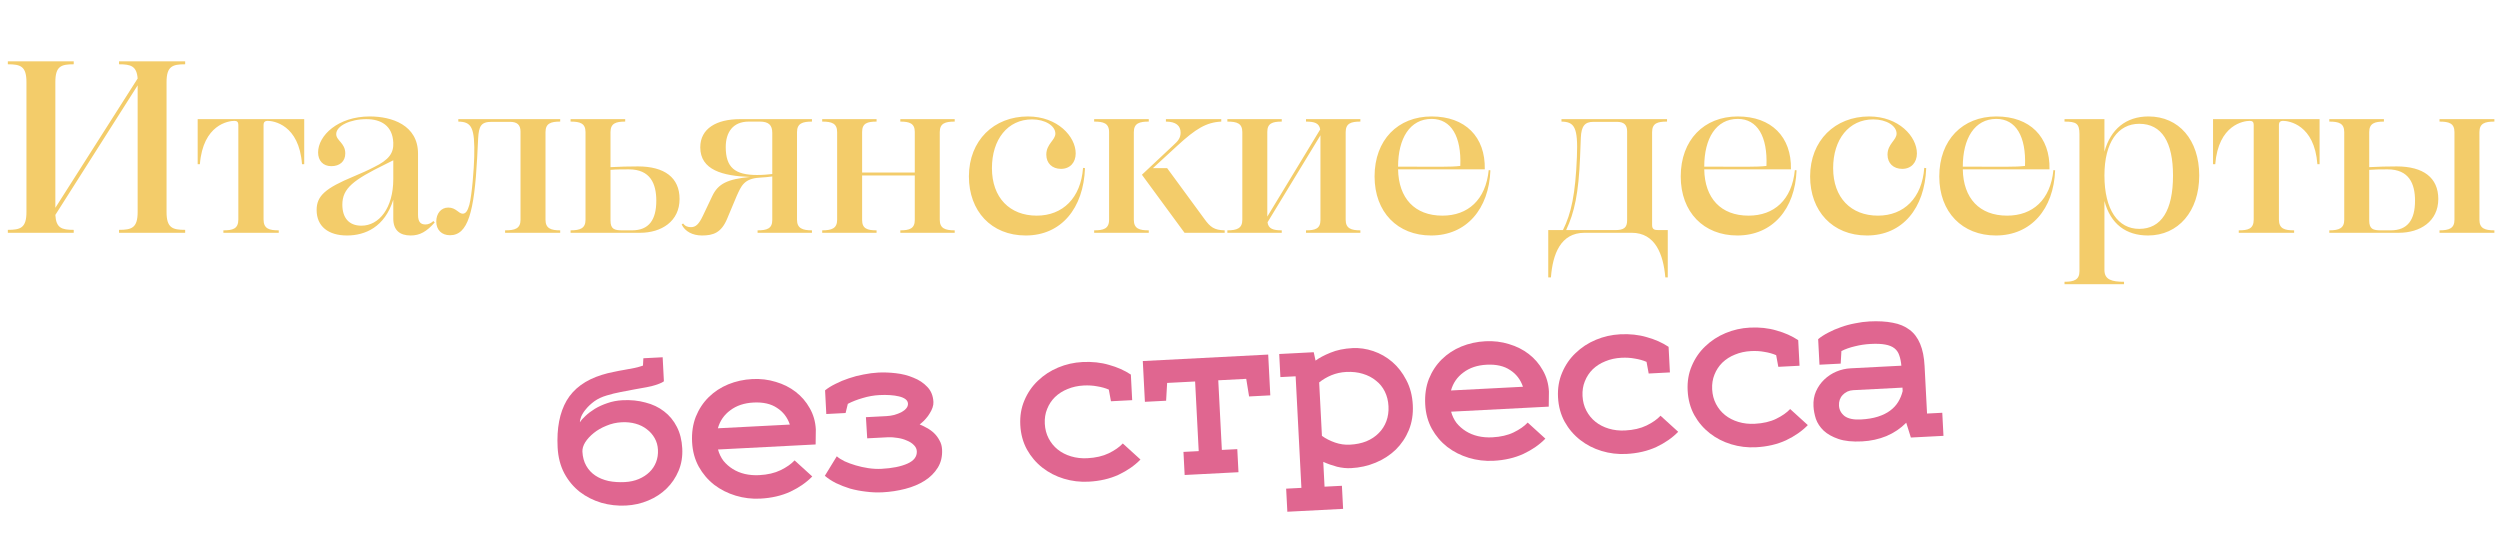
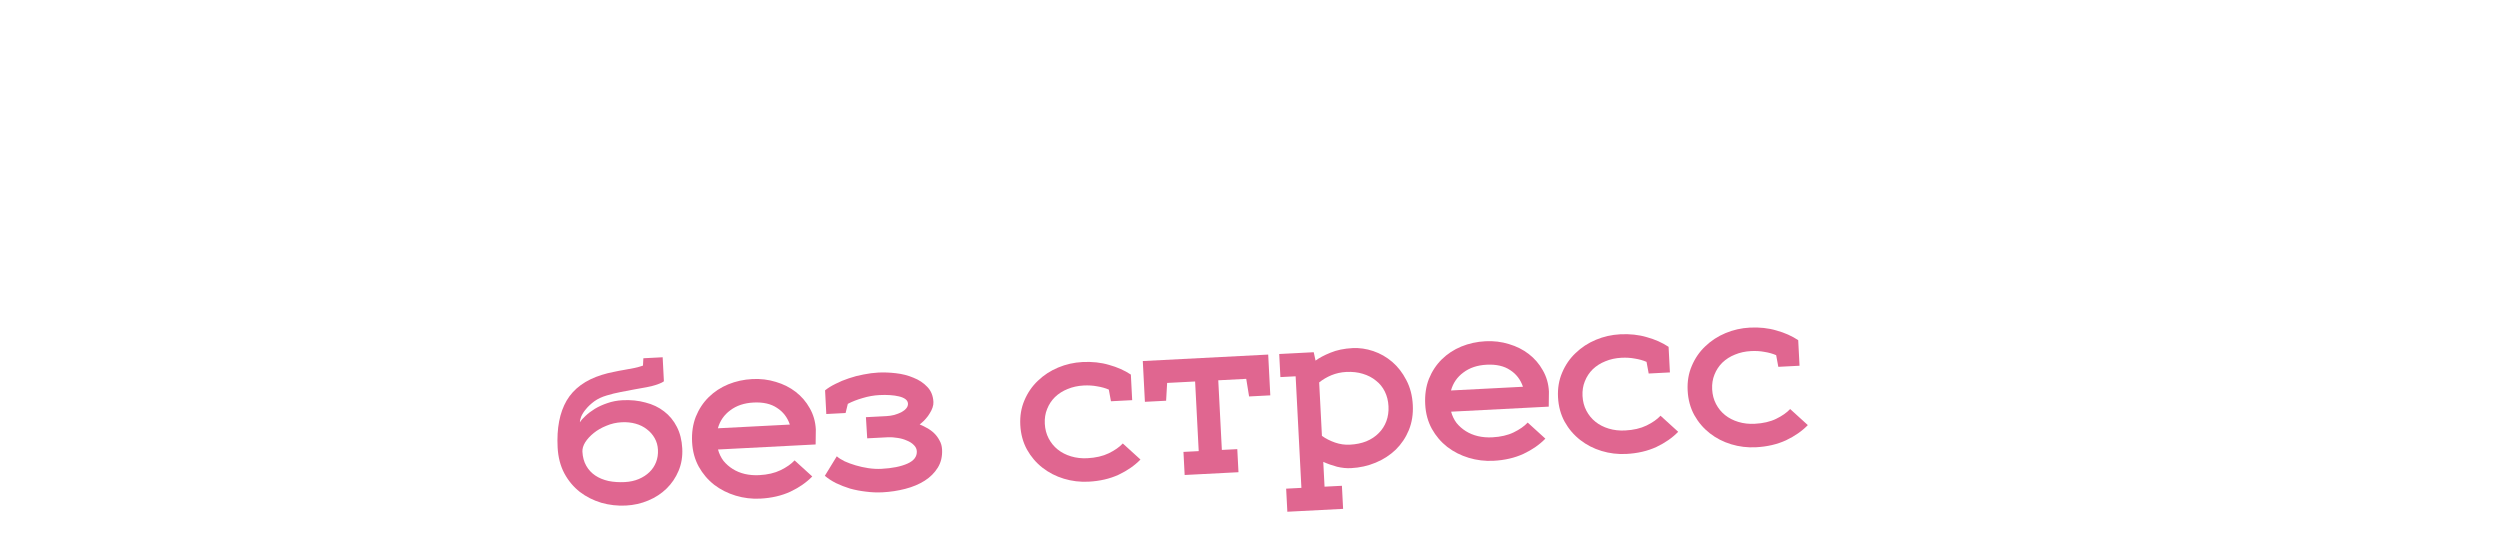
<svg xmlns="http://www.w3.org/2000/svg" width="2266" height="498" viewBox="0 0 2266 498" fill="none">
-   <path d="M7.104 211V208.336C18.648 208.336 23.976 206.56 23.976 192.13V74.47C23.976 60.04 18.648 58.264 7.104 58.264V55.6H66.822V58.264C55.278 58.264 50.172 60.04 50.172 74.47V188.356L124.764 71.14C123.876 59.818 118.548 58.264 107.892 58.264V55.6H167.832V58.264C156.288 58.264 150.96 60.04 150.96 74.47V192.13C150.96 206.56 156.288 208.336 167.832 208.336V211H107.892V208.336C119.436 208.336 124.764 206.56 124.764 192.13V77.356L50.172 194.794C50.838 206.782 55.944 208.336 66.822 208.336V211H7.104ZM202.483 211V208.78C210.919 208.78 216.025 207.448 216.025 199.012V113.098C216.025 110.656 214.915 109.546 212.473 109.546C207.145 109.546 184.057 112.876 181.171 148.84H179.173V107.992H275.743V148.84H273.745C271.081 112.876 247.771 109.546 242.665 109.546C240.001 109.546 238.891 110.878 238.891 113.098V199.012C238.891 207.448 244.219 208.78 252.655 208.78V211H202.483ZM356.475 129.304C355.809 113.764 345.153 107.992 332.055 107.992C317.625 107.992 304.749 113.986 304.749 121.534C304.749 127.528 312.963 129.526 312.963 139.072C312.963 146.398 307.857 150.616 300.309 150.616C292.761 150.616 288.321 145.51 288.321 138.184C288.321 122.866 306.303 105.55 335.163 105.55C355.143 105.55 378.897 113.32 378.897 139.294V194.794C378.897 201.454 381.561 203.452 385.557 203.452C388.221 203.452 390.219 202.564 392.883 200.344L393.993 201.676C386.667 209.89 380.673 213.442 372.237 213.442C362.469 213.442 356.475 208.78 356.475 198.124V181.03C348.705 205.894 330.945 213.442 314.517 213.442C297.645 213.442 286.989 205.228 286.989 190.354C286.989 177.478 294.981 170.596 320.511 159.94C327.393 157.054 332.943 154.612 338.937 151.504C352.701 144.844 356.919 138.628 356.475 129.304ZM356.475 162.382V145.288L348.927 149.062C320.511 163.048 310.299 170.596 310.299 185.47C310.299 197.236 316.071 204.562 327.615 204.562C343.599 204.562 356.475 188.578 356.475 162.382ZM425.402 185.692C427.844 176.368 429.62 152.392 429.842 142.18C430.508 115.318 427.4 110.434 415.412 110.212V107.992H507.764V110.212C499.328 110.212 494.444 111.766 494.444 119.758V199.234C494.444 207.004 499.328 208.78 507.764 208.78V211H457.814V208.78C466.694 208.78 471.8 207.226 471.8 199.234V119.314C471.8 113.098 468.692 110.434 462.254 110.434H445.604C436.058 110.434 434.06 114.208 433.394 125.308L432.506 143.068C429.842 192.574 424.07 213.22 407.864 213.22C400.316 213.22 395.432 208.336 395.432 200.788C395.432 193.684 399.65 188.134 406.31 188.134C413.414 188.134 415.634 193.684 419.408 193.684C422.072 193.684 423.848 191.242 425.402 185.692ZM578.22 150.838C602.418 150.838 615.96 161.05 615.96 180.364C615.96 200.788 599.31 211 580.218 211H517.17V208.78C525.828 208.78 530.712 207.004 530.712 199.234V119.758C530.712 111.766 525.828 110.212 517.17 110.212V107.992H566.676V110.212C558.24 110.212 553.356 111.766 553.356 119.758V151.504C562.014 151.06 569.784 150.838 578.22 150.838ZM594.87 181.918C594.87 166.6 589.542 153.502 570.006 153.502C564.234 153.502 558.906 153.502 553.356 153.946V199.9C553.356 207.67 556.908 208.78 564.012 208.78H572.892C588.21 208.78 594.87 199.234 594.87 181.918ZM735.954 211H686.67V208.78C695.106 208.78 699.99 207.226 699.99 199.456V159.94C695.772 160.606 693.552 160.606 688.224 161.05C674.238 161.938 671.796 168.82 667.8 177.478L659.142 198.124C653.814 211 646.488 213.442 636.276 213.442C627.84 213.442 620.958 209.89 617.85 203.452L619.182 202.564C621.18 205.228 623.622 205.894 626.286 205.894C630.504 205.894 633.39 203.452 637.164 195.46L645.6 177.7C650.928 166.378 659.586 162.382 679.788 160.384C655.146 159.496 634.722 154.168 634.722 133.522C634.722 116.428 649.596 107.992 670.686 107.992H735.954V110.212C727.518 110.212 722.412 111.766 722.412 119.758V199.234C722.412 207.004 727.518 208.78 735.954 208.78V211ZM657.81 133.3C657.81 151.726 666.024 158.608 686.226 158.608C691.776 158.608 695.994 158.164 699.99 157.72V120.424C699.99 113.32 696.66 110.212 688.668 110.212H678.678C664.248 110.212 657.81 119.98 657.81 133.3ZM745.24 211V208.78C753.898 208.78 758.782 207.004 758.782 199.234V119.758C758.782 111.766 753.898 110.212 745.24 110.212V107.992H794.524V110.212C786.088 110.212 781.426 111.766 781.426 119.536V156.388H829.156V119.536C829.156 111.766 824.272 110.212 816.058 110.212V107.992H865.342V110.212C856.684 110.212 851.8 111.766 851.8 119.758V199.234C851.8 207.004 856.684 208.78 865.342 208.78V211H816.058V208.78C824.272 208.78 829.156 207.226 829.156 199.456V159.052H781.426V199.456C781.426 207.226 786.088 208.78 794.524 208.78V211H745.24ZM961.692 153.058C953.7 153.058 948.372 147.952 948.372 140.182C948.372 130.414 956.586 127.084 956.586 121.09C956.586 113.986 947.262 108.214 935.496 108.214C913.296 108.214 899.088 126.418 899.088 152.392C899.088 179.254 915.294 195.46 939.714 195.46C963.246 195.46 979.674 179.476 981.672 152.17L983.448 152.392C982.116 188.8 961.914 213.442 929.724 213.442C898.422 213.442 878.22 191.242 878.22 159.94C878.22 127.306 900.864 105.55 931.722 105.55C958.584 105.55 975.012 123.754 975.012 139.072C975.012 147.286 969.906 153.058 961.692 153.058ZM1057.89 152.392L1091.42 198.124C1096.97 205.894 1100.52 208.558 1110.06 208.78V211H1073.66L1035.03 158.386L1063.89 131.302C1067.88 127.75 1070.1 124.864 1070.1 120.202C1070.1 113.986 1065.89 110.212 1056.78 110.212V107.992H1106.96V110.212C1093.41 110.878 1083.87 116.65 1067 132.19L1045.02 152.392H1057.89ZM991.738 211V208.78C999.952 208.78 1005.28 207.448 1005.28 199.234V119.758C1005.28 111.544 999.952 110.212 991.738 110.212V107.992H1041.24V110.212C1033.03 110.212 1027.7 111.544 1027.7 119.758V199.234C1027.7 207.448 1033.03 208.78 1041.24 208.78V211H991.738ZM1112.49 211V208.78C1121.15 208.78 1126.04 207.004 1126.04 199.234V119.758C1126.04 111.766 1121.15 110.212 1112.49 110.212V107.992H1161.78V110.212C1153.34 110.212 1148.68 111.766 1148.68 119.536V196.348L1196.63 117.316C1195.74 111.544 1191.3 110.212 1183.76 110.212V107.992H1233.04V110.212C1224.6 110.212 1219.72 111.766 1219.72 119.758V199.234C1219.72 207.004 1224.6 208.78 1233.04 208.78V211H1183.76V208.78C1192.19 208.78 1196.85 207.226 1196.85 199.456V122.644L1148.9 201.454C1149.57 207.448 1154.23 208.78 1161.78 208.78V211H1112.49ZM1245.91 159.94C1245.91 126.862 1267 105.55 1297.63 105.55C1328.05 105.55 1346.47 123.976 1345.81 153.502H1267.22C1267.66 179.698 1282.32 195.46 1307.4 195.46C1330.49 195.46 1346.7 181.252 1349.36 154.168L1350.91 154.39C1349.58 189.466 1329.16 213.442 1297.19 213.442C1266.78 213.442 1245.91 192.352 1245.91 159.94ZM1297.63 107.77C1277.88 107.77 1267.22 125.53 1267.22 151.06C1305.18 151.06 1314.28 151.504 1323.61 150.394C1324.72 123.754 1315.39 107.77 1297.63 107.77ZM1436.19 211C1414.43 211 1407.33 230.536 1405.77 251.404H1403.33V208.558H1416.65C1424.2 193.462 1427.97 175.924 1429.31 142.18C1430.42 115.318 1427.09 110.434 1415.32 110.212V107.992H1511V110.212C1502.57 110.212 1497.46 111.544 1497.46 119.758V203.896C1497.46 207.892 1499.46 208.558 1503.23 208.558H1511.67V251.404H1509.45C1507.67 230.536 1500.35 211 1479.03 211H1436.19ZM1432.19 142.18C1430.86 175.258 1427.09 192.574 1419.54 208.558H1463.94C1471.93 208.558 1474.82 206.338 1474.82 199.678V119.092C1474.82 113.098 1471.93 110.434 1465.49 110.434H1444.18C1436.41 110.434 1433.3 114.43 1432.86 124.864C1432.64 130.414 1432.41 136.408 1432.19 142.18ZM1523.41 159.94C1523.41 126.862 1544.5 105.55 1575.13 105.55C1605.55 105.55 1623.97 123.976 1623.31 153.502H1544.72C1545.16 179.698 1559.82 195.46 1584.9 195.46C1607.99 195.46 1624.2 181.252 1626.86 154.168L1628.41 154.39C1627.08 189.466 1606.66 213.442 1574.69 213.442C1544.28 213.442 1523.41 192.352 1523.41 159.94ZM1575.13 107.77C1555.38 107.77 1544.72 125.53 1544.72 151.06C1582.68 151.06 1591.78 151.504 1601.11 150.394C1602.22 123.754 1592.89 107.77 1575.13 107.77ZM1724.17 153.058C1716.17 153.058 1710.85 147.952 1710.85 140.182C1710.85 130.414 1719.06 127.084 1719.06 121.09C1719.06 113.986 1709.74 108.214 1697.97 108.214C1675.77 108.214 1661.56 126.418 1661.56 152.392C1661.56 179.254 1677.77 195.46 1702.19 195.46C1725.72 195.46 1742.15 179.476 1744.15 152.17L1745.92 152.392C1744.59 188.8 1724.39 213.442 1692.2 213.442C1660.9 213.442 1640.69 191.242 1640.69 159.94C1640.69 127.306 1663.34 105.55 1694.2 105.55C1721.06 105.55 1737.49 123.754 1737.49 139.072C1737.49 147.286 1732.38 153.058 1724.17 153.058ZM1757.76 159.94C1757.76 126.862 1778.85 105.55 1809.49 105.55C1839.9 105.55 1858.33 123.976 1857.66 153.502H1779.08C1779.52 179.698 1794.17 195.46 1819.26 195.46C1842.35 195.46 1858.55 181.252 1861.22 154.168L1862.77 154.39C1861.44 189.466 1841.01 213.442 1809.05 213.442C1778.63 213.442 1757.76 192.352 1757.76 159.94ZM1809.49 107.77C1789.73 107.77 1779.08 125.53 1779.08 151.06C1817.04 151.06 1826.14 151.504 1835.46 150.394C1836.57 123.754 1827.25 107.77 1809.49 107.77ZM1871.28 257.62V255.4C1879.94 255.4 1884.82 253.624 1884.82 245.854V121.534C1884.82 111.766 1881.71 110.212 1871.28 110.212V107.992H1907.46V137.518C1913.01 117.094 1927 105.55 1947.42 105.55C1974.95 105.55 1993.38 126.862 1993.38 159.052C1993.38 191.686 1974.29 213.442 1946.98 213.442C1927.22 213.442 1913.01 203.23 1907.46 182.14V244.744C1907.46 253.624 1914.35 255.4 1925.22 255.4V257.62H1871.28ZM1938.99 112.21C1919.9 112.21 1907.46 128.86 1907.46 159.052C1907.46 190.354 1919.9 207.448 1938.99 207.448C1958.97 207.448 1969.62 190.798 1969.62 159.052C1969.62 129.082 1959.63 112.21 1938.99 112.21ZM2029.21 211V208.78C2037.65 208.78 2042.76 207.448 2042.76 199.012V113.098C2042.76 110.656 2041.65 109.546 2039.2 109.546C2033.88 109.546 2010.79 112.876 2007.9 148.84H2005.9V107.992H2102.47V148.84H2100.48C2097.81 112.876 2074.5 109.546 2069.4 109.546C2066.73 109.546 2065.62 110.878 2065.62 113.098V199.012C2065.62 207.448 2070.95 208.78 2079.39 208.78V211H2029.21ZM2211.18 211V208.78C2219.84 208.78 2224.72 207.004 2224.72 199.234V119.758C2224.72 111.766 2219.84 110.212 2211.18 110.212V107.992H2260.91V110.212C2252.25 110.212 2247.36 111.766 2247.36 119.758V199.234C2247.36 207.004 2252.25 208.78 2260.91 208.78V211H2211.18ZM2172.33 150.838C2196.53 150.838 2210.07 161.05 2210.07 180.364C2210.07 200.788 2193.42 211 2174.33 211H2111.28V208.78C2119.94 208.78 2124.82 207.004 2124.82 199.234V119.758C2124.82 111.766 2119.94 110.212 2111.28 110.212V107.992H2160.78V110.212C2152.35 110.212 2147.46 111.766 2147.46 119.758V151.504C2156.12 151.06 2163.89 150.838 2172.33 150.838ZM2188.98 181.918C2188.98 166.6 2183.65 153.502 2164.11 153.502C2158.34 153.502 2153.01 153.502 2147.46 153.946V199.9C2147.46 207.67 2151.02 208.78 2158.12 208.78H2167C2182.32 208.78 2188.98 199.234 2188.98 181.918Z" fill="#F3CC6A" />
  <path d="M545.524 339.778C549.09 338.662 552.61 337.781 556.083 337.135C559.551 336.374 562.85 335.737 565.979 335.226C569.22 334.593 572.23 334.03 575.01 333.537C577.901 332.922 580.494 332.205 582.789 331.387L583.147 324.726L600.635 323.824L601.759 345.618C601.194 345.997 600.571 346.379 599.889 346.763C598.637 347.411 596.746 348.149 594.217 348.979C592.149 349.668 589.436 350.333 586.079 350.972C582.833 351.489 579.184 352.144 575.134 352.935C571.194 353.605 567.027 354.402 562.633 355.328C558.349 356.132 554.136 357.165 549.993 358.428C545.617 359.703 541.85 361.47 538.694 363.731C535.654 365.985 533.145 368.329 531.166 370.762C529.182 373.079 527.722 375.369 526.786 377.631C525.962 379.772 525.582 381.481 525.648 382.76C526.724 380.956 528.435 379.003 530.782 376.901C533.122 374.682 535.935 372.556 539.22 370.522C542.621 368.481 546.39 366.772 550.528 365.393C554.775 363.892 559.347 363.015 564.244 362.763C571.705 362.378 578.637 363.069 585.041 364.836C591.555 366.482 597.187 369.163 601.938 372.881C606.805 376.592 610.671 381.288 613.536 386.967C616.394 392.53 618.015 399.032 618.399 406.471C618.777 413.794 617.664 420.552 615.062 426.747C612.459 432.942 608.82 438.316 604.145 442.869C599.471 447.422 593.929 451.03 587.52 453.691C581.228 456.347 574.526 457.858 567.415 458.225C559.72 458.622 552.254 457.783 545.017 455.709C537.773 453.519 531.292 450.24 525.572 445.873C519.847 441.39 515.176 435.804 511.557 429.114C507.933 422.309 505.89 414.431 505.429 405.48C504.535 388.161 507.255 374.035 513.588 363.103C520.037 352.165 530.683 344.39 545.524 339.778ZM563.52 382.729C558.624 382.982 554.002 384.036 549.656 385.892C545.304 387.631 541.5 389.809 538.245 392.424C534.99 395.04 532.389 397.854 530.44 400.869C528.608 403.877 527.761 406.718 527.899 409.391C528.151 414.273 529.305 418.526 531.362 422.149C533.42 425.772 536.143 428.72 539.533 430.993C542.924 433.265 546.925 434.924 551.538 435.968C556.145 436.896 561.071 437.224 566.317 436.954C570.981 436.713 575.2 435.796 578.975 434.203C582.751 432.61 585.974 430.52 588.646 427.935C591.318 425.35 593.325 422.332 594.667 418.883C596.009 415.434 596.575 411.676 596.365 407.607C596.167 403.772 595.168 400.268 593.368 397.098C591.568 393.928 589.209 391.252 586.291 389.072C583.367 386.775 579.949 385.087 576.035 384.007C572.122 382.926 567.95 382.501 563.52 382.729Z" fill="#E06690" />
  <path d="M650.803 407.422C651.816 411.215 653.454 414.627 655.714 417.657C658.085 420.565 660.901 423.042 664.163 425.088C667.425 427.135 671.067 428.637 675.091 429.594C679.232 430.546 683.575 430.905 688.122 430.67C695.7 430.28 702.169 428.78 707.528 426.173C712.888 423.566 717.119 420.609 720.221 417.302L736.227 431.86C731.011 437.257 724.41 441.852 716.423 445.644C708.43 449.319 699.362 451.419 689.219 451.942C681.525 452.339 674.056 451.442 666.812 449.252C659.569 447.061 653.087 443.783 647.368 439.416C641.643 434.933 636.977 429.463 633.371 423.006C629.759 416.432 627.74 409.019 627.314 400.766C626.877 392.281 627.999 384.589 630.683 377.691C633.483 370.787 637.386 364.875 642.392 359.955C647.399 355.035 653.278 351.177 660.031 348.381C666.9 345.579 674.182 343.98 681.876 343.583C689.338 343.198 696.454 344.055 703.225 346.153C709.99 348.135 715.99 351.147 721.225 355.189C726.46 359.231 730.688 364.141 733.908 369.919C737.245 375.691 739.096 382.122 739.462 389.212L739.289 402.857L650.803 407.422ZM682.973 364.854C674.579 365.287 667.57 367.63 661.945 371.883C656.313 376.02 652.561 381.458 650.688 388.197L715.916 384.833C713.709 378.303 709.825 373.259 704.264 369.7C698.814 366.019 691.717 364.403 682.973 364.854Z" fill="#E06690" />
  <path d="M784.872 378.129L803.409 377.173C805.857 377.046 808.235 376.691 810.543 376.105C812.961 375.398 815.082 374.589 816.905 373.679C818.839 372.647 820.356 371.462 821.456 370.123C822.556 368.784 823.067 367.359 822.989 365.848C822.905 364.221 822.133 362.862 820.674 361.772C819.216 360.682 817.244 359.851 814.76 359.28C812.392 358.703 809.684 358.318 806.634 358.126C803.585 357.934 800.429 357.922 797.164 358.09C792.035 358.355 786.938 359.258 781.874 360.802C776.921 362.223 772.452 363.968 768.468 366.039L766.442 374.359L748.955 375.262L747.848 353.816C750.428 351.702 753.599 349.732 757.363 347.906C761.12 345.964 765.125 344.3 769.379 342.915C773.743 341.408 778.184 340.247 782.701 339.431C787.328 338.493 791.798 337.913 796.112 337.69C801.008 337.438 806.279 337.632 811.923 338.273C817.683 338.909 823.013 340.265 827.913 342.343C832.924 344.299 837.099 347.056 840.438 350.613C843.895 354.164 845.767 358.73 846.054 364.309C846.138 365.936 845.875 367.64 845.266 369.419C844.656 371.199 843.811 372.933 842.729 374.62C841.763 376.301 840.617 377.876 839.29 379.343C838.08 380.804 836.857 382.032 835.623 383.028L833.605 384.706C835.635 385.533 837.794 386.587 840.081 387.868C842.484 389.143 844.67 390.72 846.637 392.6C848.604 394.479 850.237 396.668 851.534 399.165C852.943 401.54 853.728 404.296 853.89 407.435C854.214 413.711 852.919 419.198 850.005 423.893C847.091 428.589 843.144 432.522 838.164 435.692C833.184 438.863 827.35 441.32 820.66 443.064C813.97 444.807 807.069 445.863 799.957 446.229C794.944 446.488 789.907 446.282 784.846 445.61C779.908 445.049 775.126 444.13 770.501 442.854C765.987 441.455 761.753 439.809 757.798 437.915C753.836 435.905 750.449 433.691 747.636 431.272L758.471 413.58C760.187 415.124 762.544 416.634 765.543 418.111C768.535 419.471 771.872 420.698 775.552 421.79C779.232 422.882 783.075 423.733 787.081 424.342C791.203 424.945 795.13 425.151 798.86 424.958C808.653 424.453 816.521 422.882 822.463 420.244C828.406 417.607 831.251 413.847 830.999 408.965C830.891 406.873 829.976 404.997 828.254 403.338C826.649 401.672 824.533 400.325 821.909 399.295C819.394 398.142 816.607 397.354 813.546 396.929C810.478 396.388 807.488 396.192 804.573 396.343L786.036 397.299L784.872 378.129Z" fill="#E06690" />
  <path d="M1006.97 363.7L1005.03 353.137C1001.92 351.782 998.417 350.797 994.528 350.182C990.749 349.444 986.645 349.19 982.215 349.418C976.968 349.689 972.114 350.755 967.651 352.617C963.299 354.357 959.507 356.767 956.276 359.847C953.162 362.921 950.777 366.541 949.121 370.705C947.46 374.753 946.755 379.219 947.007 384.101C947.259 388.982 948.422 393.409 950.497 397.382C952.573 401.354 955.317 404.708 958.732 407.446C962.146 410.183 966.168 412.249 970.799 413.641C975.43 415.034 980.368 415.595 985.614 415.325C993.192 414.934 999.661 413.435 1005.02 410.827C1010.38 408.22 1014.61 405.263 1017.71 401.956L1033.72 416.514C1028.5 421.911 1021.9 426.506 1013.92 430.298C1005.92 433.973 996.854 436.073 986.712 436.596C979.017 436.993 971.548 436.096 964.305 433.906C957.061 431.715 950.577 428.379 944.852 423.896C939.126 419.413 934.461 413.942 930.855 407.485C927.242 400.912 925.224 393.499 924.798 385.246C924.378 377.11 925.63 369.644 928.552 362.85C931.469 355.94 935.547 350.019 940.786 345.087C946.02 340.039 952.127 336.053 959.106 333.129C966.086 330.204 973.423 328.544 981.117 328.147C989.861 327.696 997.913 328.563 1005.27 330.747C1012.74 332.809 1019.32 335.733 1025.01 339.519L1026.21 362.708L1006.97 363.7Z" fill="#E06690" />
  <path d="M1122.56 428.015L1073.77 430.532L1072.69 409.609L1086.51 408.896L1083.25 345.78L1057.89 347.088L1056.97 363.219L1037.74 364.211L1035.83 327.248L1149.5 321.384L1151.4 358.348L1132.17 359.34L1129.59 343.389L1104.24 344.697L1107.49 407.814L1121.48 407.092L1122.56 428.015Z" fill="#E06690" />
  <path d="M1217.39 461.234L1166.85 463.841L1165.77 442.918L1179.59 442.206L1174.37 341.08L1160.55 341.792L1159.48 320.87L1190.78 319.255L1192.4 326.863C1195.78 324.358 1200.27 321.97 1205.88 319.7C1211.6 317.307 1218.31 315.912 1226 315.515C1232.18 315.196 1238.42 316.098 1244.73 318.22C1251.03 320.342 1256.76 323.602 1261.89 327.999C1267.03 332.396 1271.29 337.887 1274.66 344.472C1278.16 351.052 1280.13 358.584 1280.56 367.069C1280.99 375.322 1279.8 382.9 1277 389.804C1274.2 396.592 1270.24 402.507 1265.12 407.55C1260 412.476 1253.94 416.401 1246.96 419.325C1239.98 422.249 1232.53 423.916 1224.6 424.325C1220.52 424.535 1216.29 424.112 1211.91 423.056C1207.53 421.884 1203.36 420.409 1199.41 418.631L1200.57 441.123L1216.31 440.311L1217.39 461.234ZM1223.51 403.053C1229.1 402.765 1234.08 401.75 1238.43 400.011C1242.89 398.149 1246.62 395.684 1249.62 392.616C1252.73 389.541 1255.06 385.925 1256.6 381.766C1258.14 377.608 1258.78 373.088 1258.53 368.206C1258.28 363.324 1257.17 358.894 1255.21 354.916C1253.26 350.938 1250.57 347.638 1247.16 345.017C1243.87 342.273 1239.9 340.205 1235.27 338.812C1230.76 337.413 1225.7 336.858 1220.11 337.147C1215.44 337.388 1210.99 338.375 1206.76 340.108C1202.64 341.836 1198.95 344.007 1195.7 346.623L1198.2 395.093C1201.72 397.592 1205.68 399.602 1210.08 401.123C1214.48 402.644 1218.96 403.288 1223.51 403.053Z" fill="#E06690" />
  <path d="M1315.29 373.145C1316.31 376.938 1317.94 380.35 1320.21 383.38C1322.58 386.288 1325.39 388.765 1328.65 390.811C1331.92 392.857 1335.56 394.359 1339.58 395.317C1343.72 396.269 1348.07 396.628 1352.61 396.393C1360.19 396.002 1366.66 394.503 1372.02 391.896C1377.38 389.289 1381.61 386.331 1384.71 383.025L1400.72 397.583C1395.5 402.98 1388.9 407.575 1380.91 411.366C1372.92 415.042 1363.85 417.141 1353.71 417.665C1346.02 418.062 1338.55 417.165 1331.3 414.974C1324.06 412.784 1317.58 409.506 1311.86 405.139C1306.13 400.656 1301.47 395.186 1297.86 388.728C1294.25 382.155 1292.23 374.742 1291.81 366.489C1291.37 358.004 1292.49 350.312 1295.17 343.414C1297.97 336.51 1301.88 330.598 1306.88 325.678C1311.89 320.758 1317.77 316.9 1324.52 314.104C1331.39 311.302 1338.67 309.703 1346.37 309.306C1353.83 308.921 1360.94 309.778 1367.72 311.876C1374.48 313.858 1380.48 316.87 1385.72 320.912C1390.95 324.954 1395.18 329.864 1398.4 335.642C1401.74 341.414 1403.59 347.845 1403.95 354.935L1403.78 368.58L1315.29 373.145ZM1347.46 330.577C1339.07 331.01 1332.06 333.353 1326.44 337.606C1320.8 341.742 1317.05 347.181 1315.18 353.92L1380.41 350.556C1378.2 344.026 1374.32 338.982 1368.76 335.423C1363.31 331.742 1356.21 330.126 1347.46 330.577Z" fill="#E06690" />
  <path d="M1494.37 338.558L1492.42 327.995C1489.31 326.64 1485.81 325.655 1481.92 325.04C1478.15 324.303 1474.04 324.048 1469.61 324.277C1464.36 324.547 1459.51 325.613 1455.05 327.475C1450.69 329.215 1446.9 331.625 1443.67 334.705C1440.56 337.779 1438.17 341.399 1436.52 345.563C1434.86 349.612 1434.15 354.077 1434.4 358.959C1434.65 363.841 1435.82 368.268 1437.89 372.24C1439.97 376.212 1442.71 379.567 1446.13 382.304C1449.54 385.042 1453.56 387.107 1458.19 388.5C1462.83 389.892 1467.76 390.453 1473.01 390.183C1480.59 389.792 1487.06 388.293 1492.42 385.685C1497.78 383.078 1502.01 380.121 1505.11 376.814L1521.11 391.373C1515.9 396.77 1509.3 401.364 1501.31 405.156C1493.32 408.831 1484.25 410.931 1474.11 411.454C1466.41 411.851 1458.94 410.954 1451.7 408.764C1444.46 406.574 1437.97 403.237 1432.25 398.754C1426.52 394.271 1421.86 388.801 1418.25 382.344C1414.64 375.77 1412.62 368.357 1412.19 360.104C1411.77 351.968 1413.03 344.503 1415.95 337.709C1418.86 330.799 1422.94 324.877 1428.18 319.945C1433.42 314.897 1439.52 310.911 1446.5 307.987C1453.48 305.063 1460.82 303.402 1468.51 303.005C1477.26 302.554 1485.31 303.421 1492.67 305.605C1500.14 307.667 1506.72 310.591 1512.41 314.377L1513.61 337.566L1494.37 338.558Z" fill="#E06690" />
  <path d="M1611.86 332.498L1609.92 321.934C1606.81 320.579 1603.31 319.594 1599.42 318.979C1595.64 318.242 1591.53 317.987 1587.1 318.216C1581.86 318.486 1577 319.553 1572.54 321.415C1568.19 323.154 1564.4 325.564 1561.17 328.644C1558.05 331.719 1555.67 335.338 1554.01 339.503C1552.35 343.551 1551.65 348.016 1551.9 352.898C1552.15 357.78 1553.31 362.207 1555.39 366.179C1557.46 370.151 1560.21 373.506 1563.62 376.243C1567.04 378.981 1571.06 381.046 1575.69 382.439C1580.32 383.832 1585.26 384.393 1590.5 384.122C1598.08 383.731 1604.55 382.232 1609.91 379.625C1615.27 377.017 1619.5 374.06 1622.6 370.753L1638.61 385.312C1633.39 390.709 1626.79 395.303 1618.81 399.095C1610.81 402.771 1601.74 404.87 1591.6 405.393C1583.91 405.79 1576.44 404.893 1569.19 402.703C1561.95 400.513 1555.47 397.176 1549.74 392.693C1544.02 388.21 1539.35 382.74 1535.74 376.283C1532.13 369.709 1530.11 362.296 1529.69 354.044C1529.27 345.907 1530.52 338.442 1533.44 331.648C1536.36 324.738 1540.44 318.817 1545.68 313.885C1550.91 308.836 1557.02 304.85 1564 301.926C1570.98 299.002 1578.31 297.341 1586.01 296.944C1594.75 296.493 1602.8 297.36 1610.16 299.544C1617.63 301.607 1624.21 304.53 1629.9 308.316L1631.1 331.505L1611.86 332.498Z" fill="#E06690" />
-   <path d="M1732.01 396.577L1727.81 383.158C1722.7 388.317 1716.71 392.355 1709.85 395.273C1702.98 398.075 1695.64 399.677 1687.83 400.08C1679.08 400.531 1671.91 399.794 1666.32 397.868C1660.73 395.942 1656.27 393.433 1652.96 390.341C1649.63 387.132 1647.29 383.582 1645.92 379.69C1644.67 375.792 1643.94 371.983 1643.75 368.264C1643.49 363.266 1644.25 358.739 1646.03 354.685C1647.92 350.509 1650.43 346.941 1653.55 343.983C1656.78 340.903 1660.45 338.499 1664.57 336.771C1668.69 335.044 1672.96 334.066 1677.39 333.837L1723.39 331.465C1723.08 327.868 1722.46 324.753 1721.5 322.122C1720.66 319.484 1719.21 317.345 1717.14 315.704C1715.07 314.063 1712.26 312.925 1708.72 312.292C1705.3 311.653 1700.91 311.471 1695.54 311.748C1690.65 312.001 1685.89 312.712 1681.27 313.883C1676.77 314.931 1672.69 316.365 1669.05 318.185L1668.41 329.581L1649.17 330.573L1647.98 307.384C1650.55 305.269 1653.61 303.305 1657.14 301.492C1660.78 299.556 1664.61 297.901 1668.63 296.528C1672.76 295.033 1677.03 293.881 1681.43 293.071C1685.82 292.145 1690.18 291.571 1694.49 291.349C1702.53 290.934 1709.57 291.328 1715.59 292.533C1721.61 293.621 1726.69 295.748 1730.83 298.914C1734.96 301.965 1738.16 306.228 1740.43 311.705C1742.69 317.066 1744.03 323.757 1744.44 331.777L1746.67 374.843L1760.48 374.13L1761.56 395.053L1732.01 396.577ZM1666.86 367.596C1667.06 371.432 1668.74 374.608 1671.91 377.126C1675.19 379.52 1680.1 380.549 1686.62 380.213C1692.57 379.906 1697.73 379.057 1702.1 377.666C1706.47 376.275 1710.17 374.453 1713.21 372.198C1716.25 369.943 1718.69 367.312 1720.52 364.304C1722.35 361.296 1723.7 358.021 1724.57 354.48L1724.41 351.341L1679.82 353.642C1675.97 353.84 1672.77 355.287 1670.22 357.983C1667.78 360.556 1666.66 363.76 1666.86 367.596Z" fill="#E06690" />
</svg>